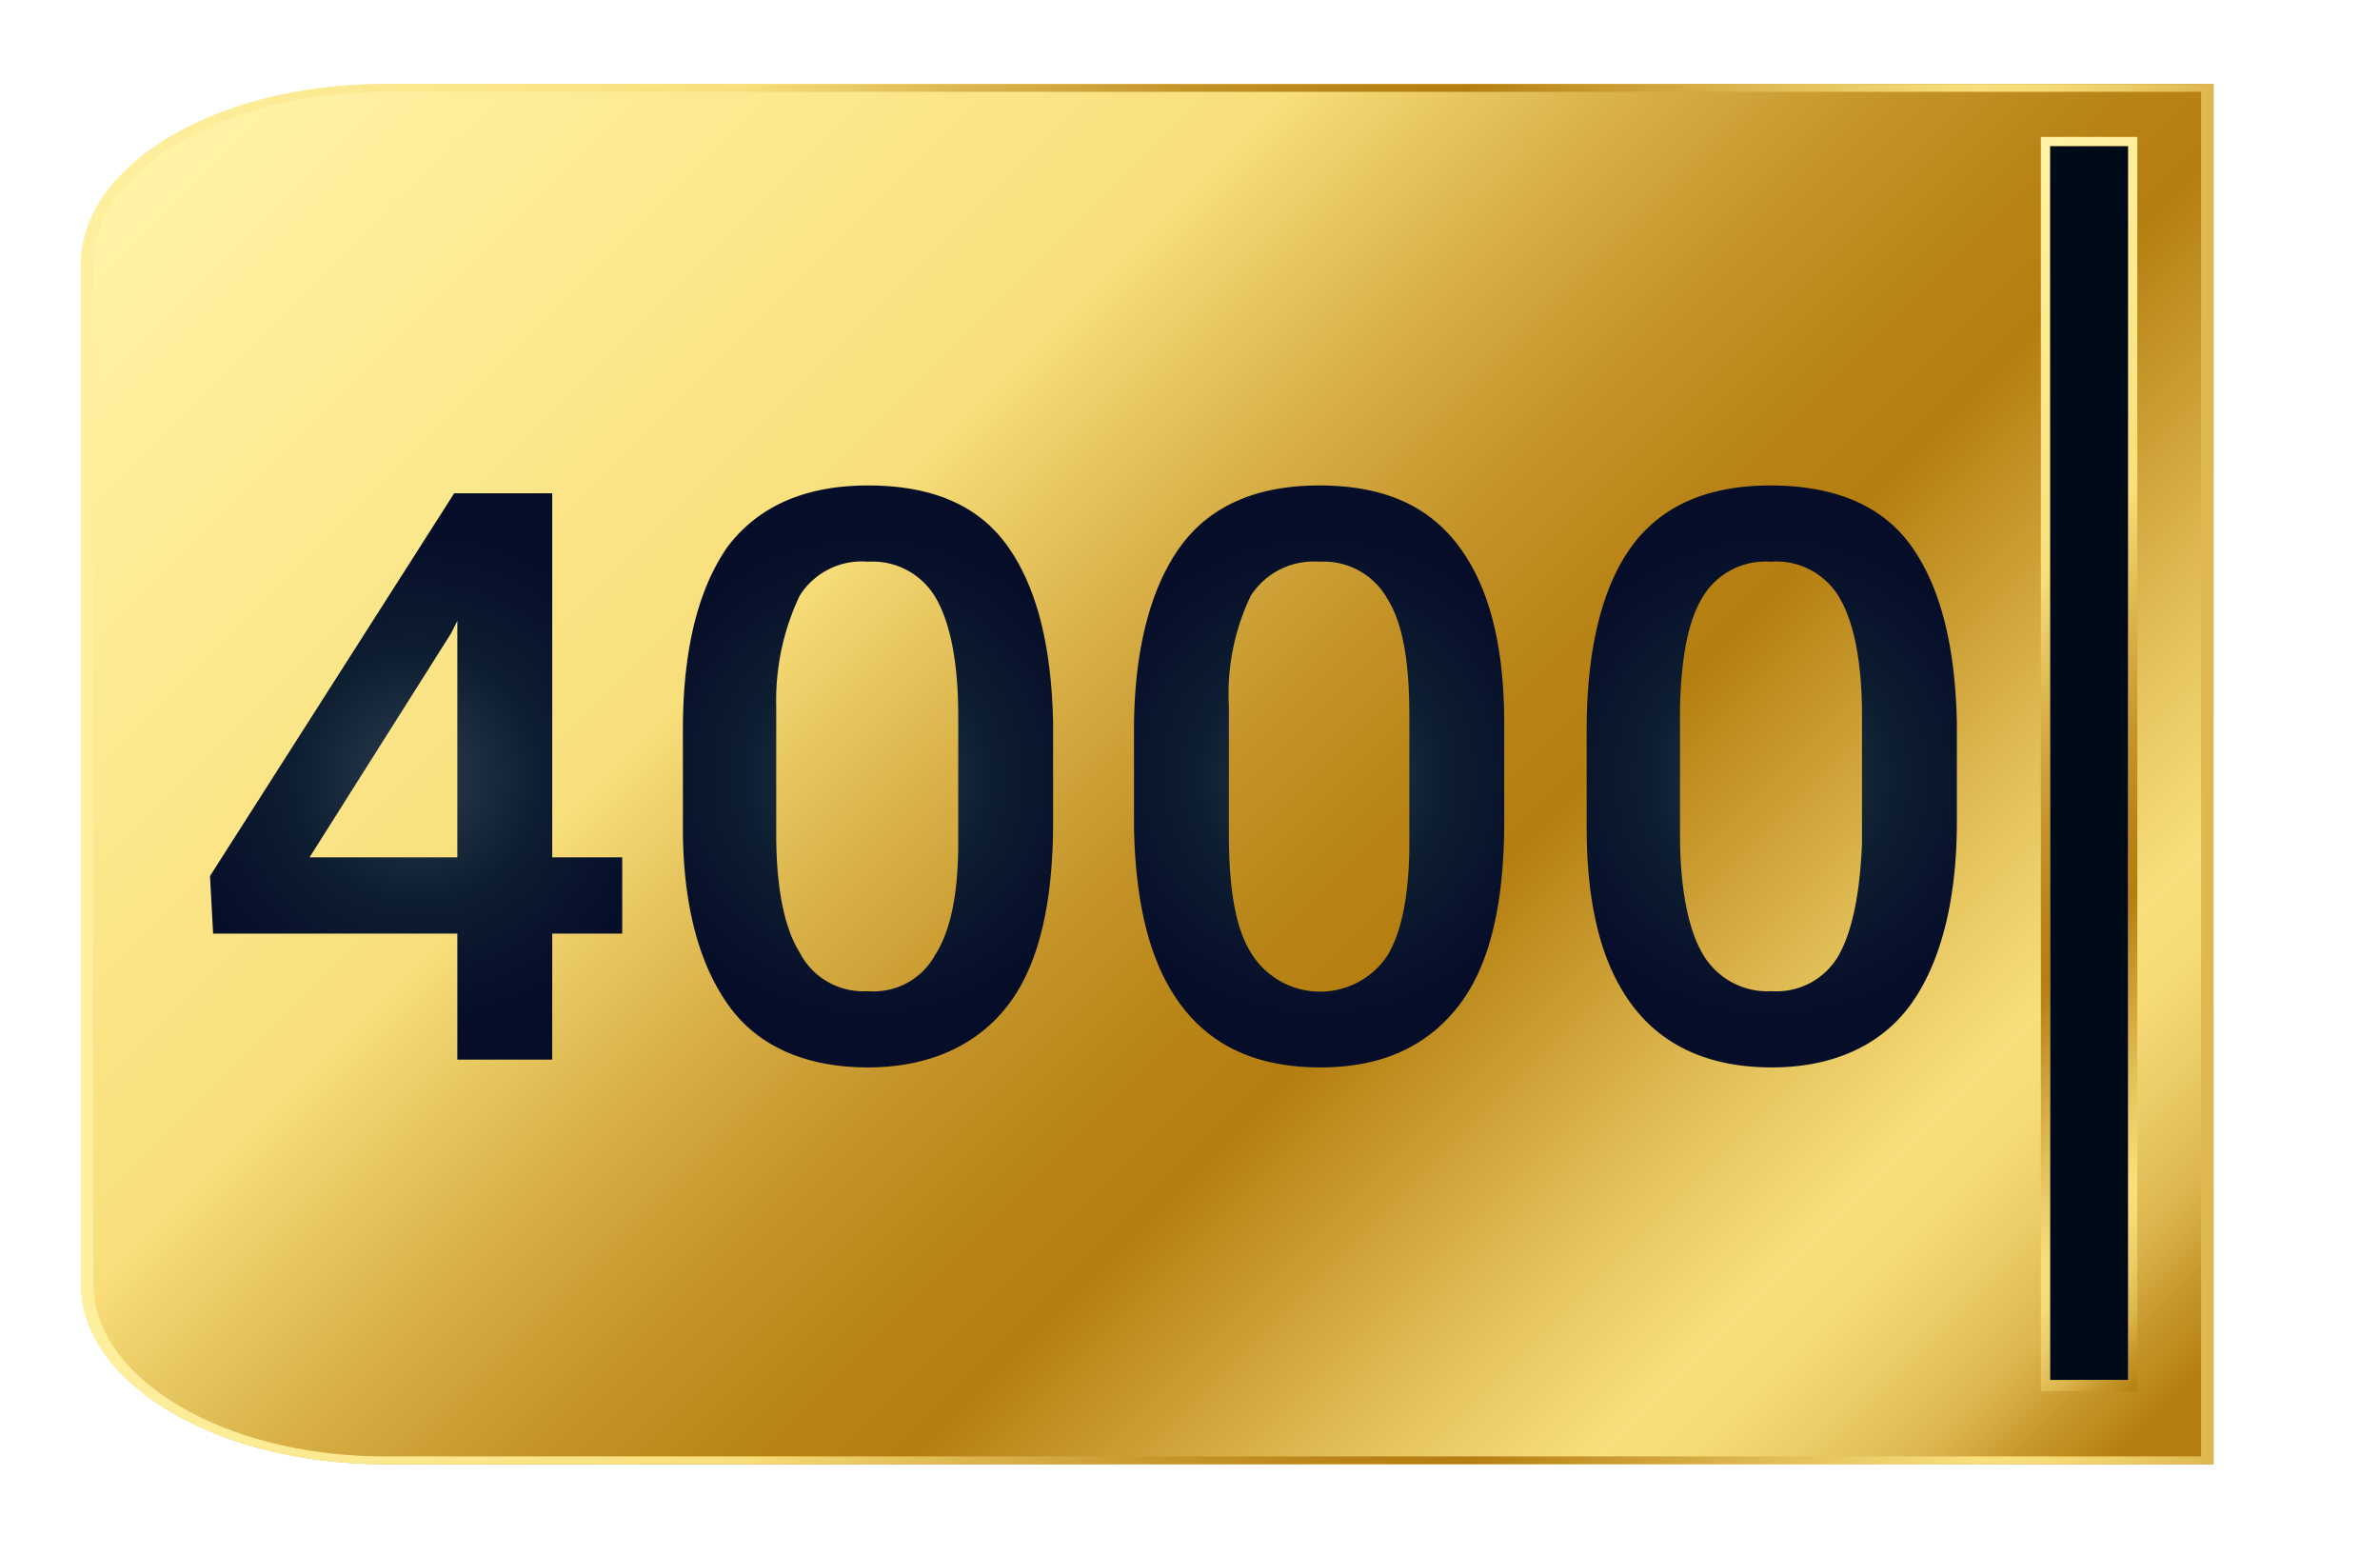
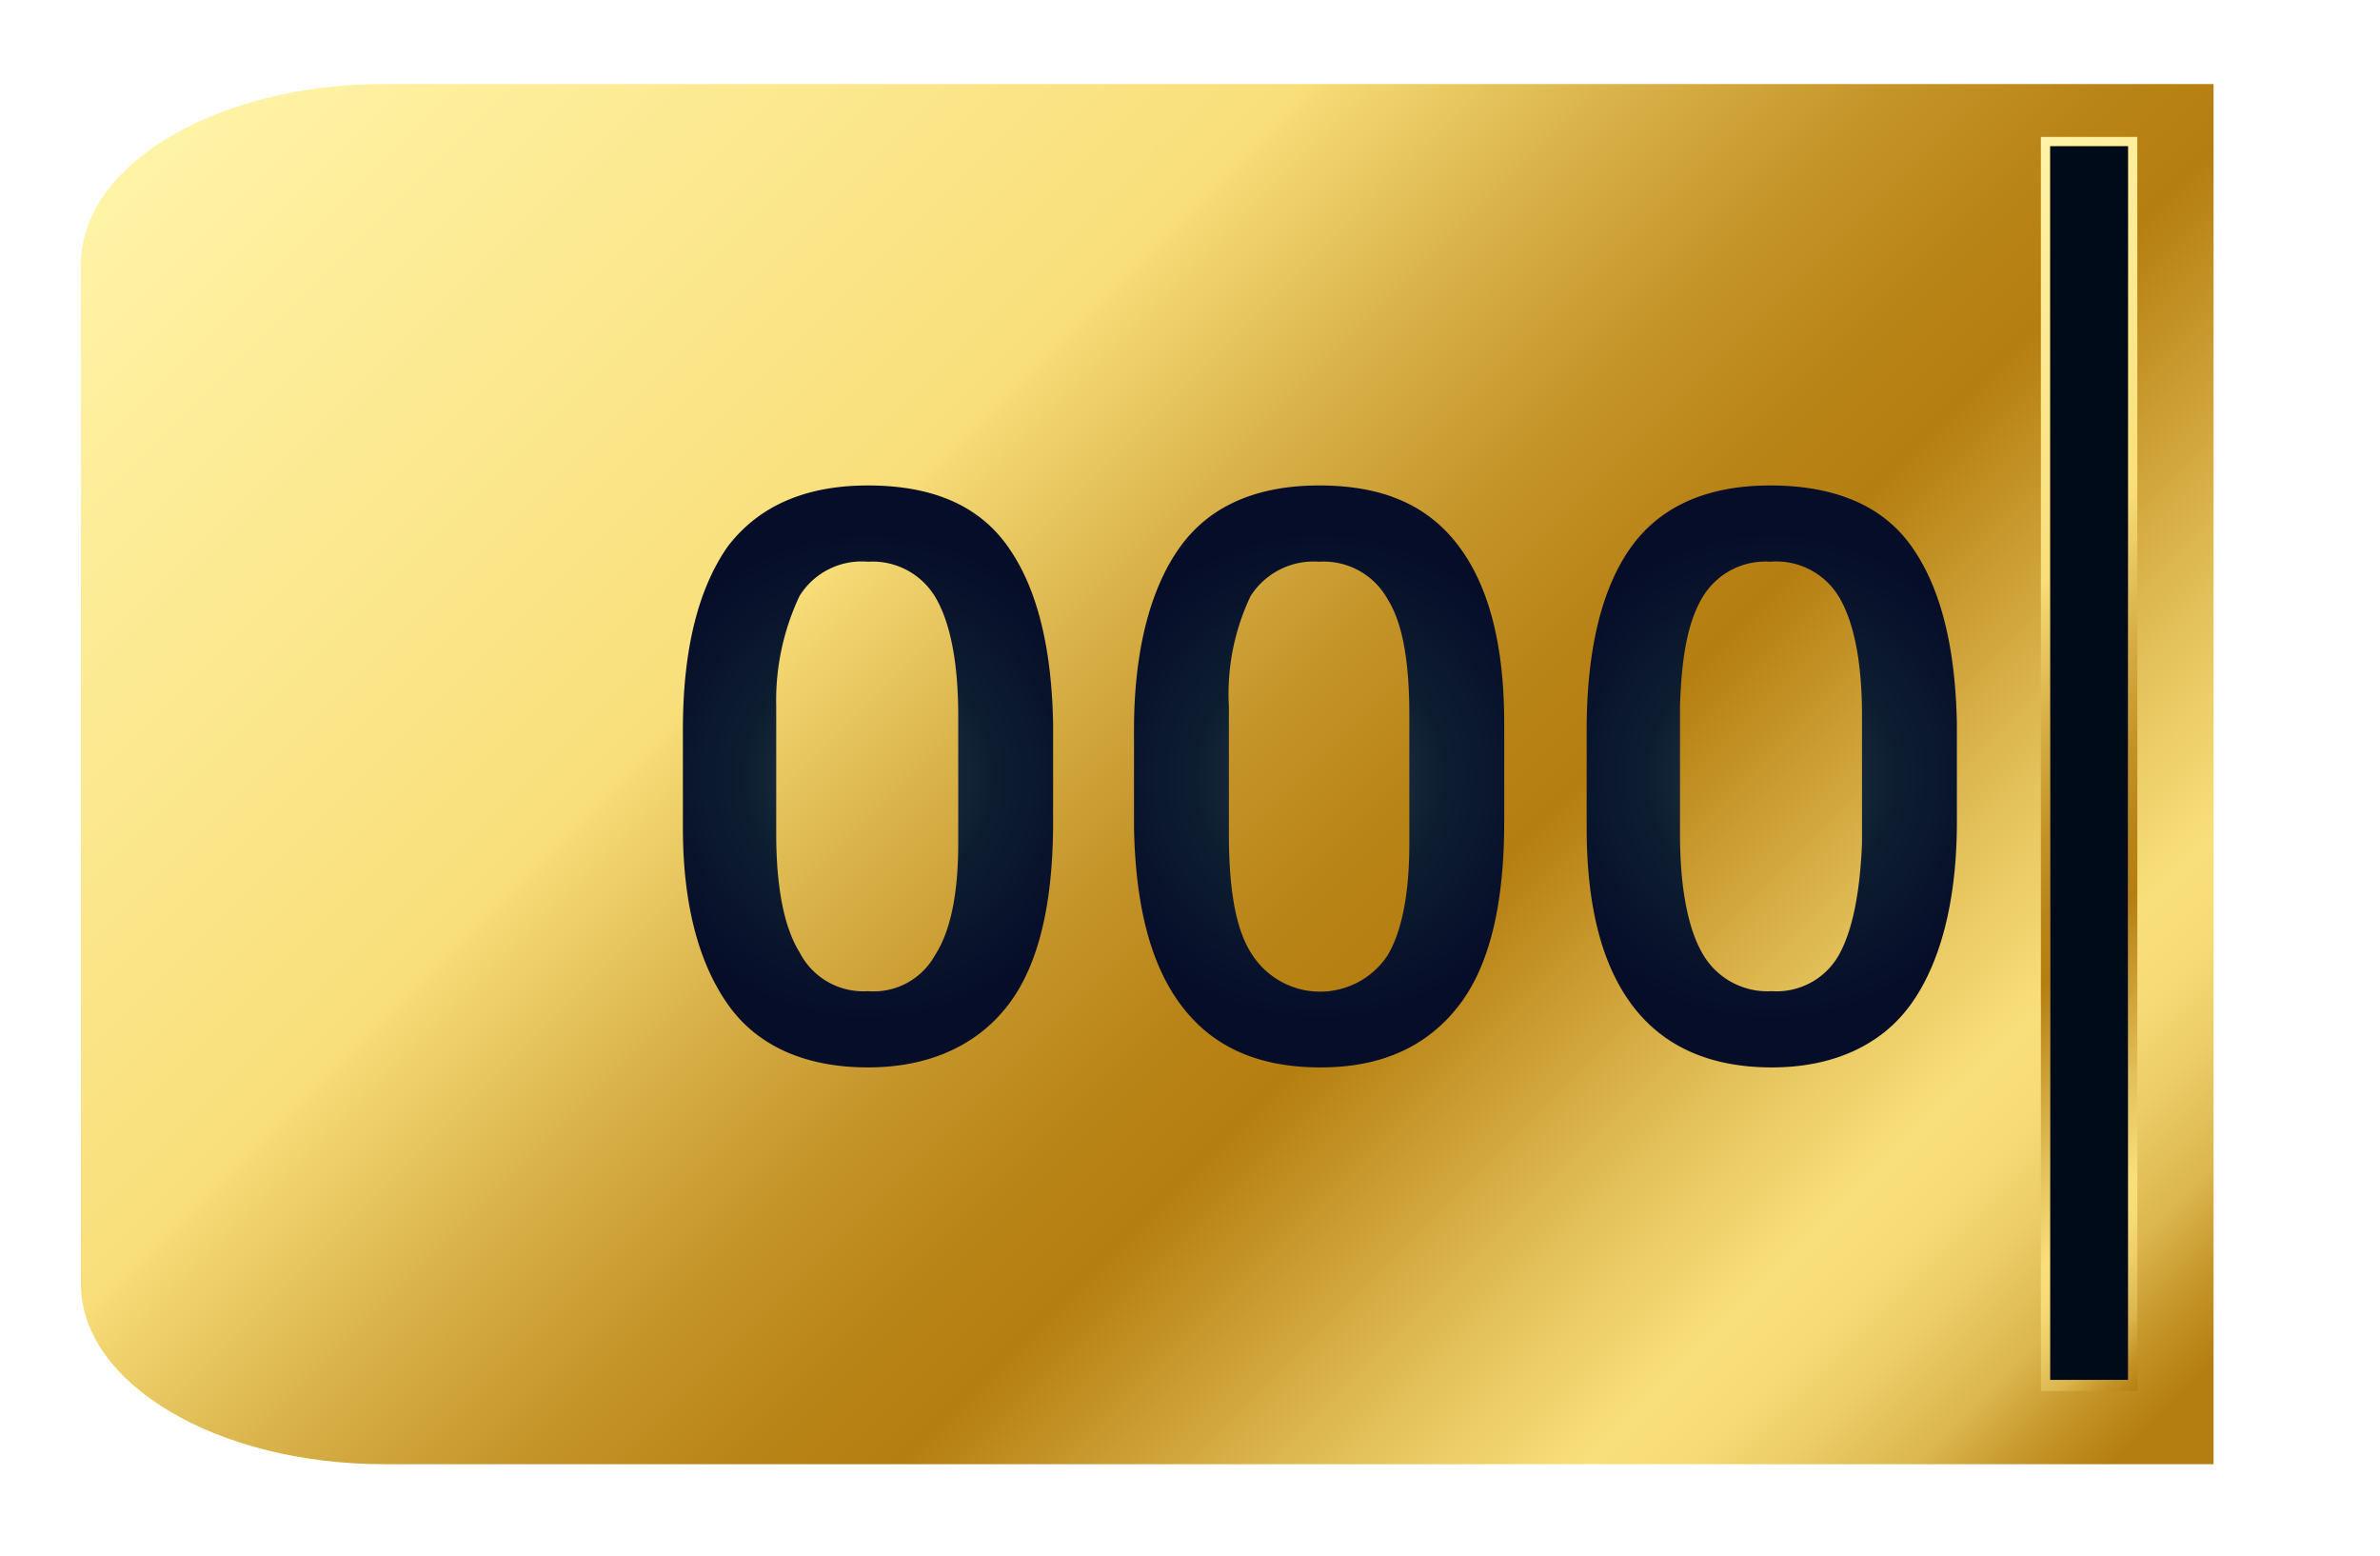
<svg xmlns="http://www.w3.org/2000/svg" xmlns:xlink="http://www.w3.org/1999/xlink" id="Layer_1" data-name="Layer 1" viewBox="0 0 153 100">
  <defs>
    <style>.cls-1{fill:url(#linear-gradient);}.cls-2{fill:url(#linear-gradient-2);}.cls-3{fill:#000b1a;}.cls-4{fill:url(#linear-gradient-3);}.cls-5{fill:url(#radial-gradient);}.cls-6{fill:url(#radial-gradient-2);}.cls-7{fill:url(#radial-gradient-3);}.cls-8{fill:url(#radial-gradient-4);}</style>
    <linearGradient id="linear-gradient" x1="23.87" y1="-4.34" x2="129.01" y2="100.8" gradientUnits="userSpaceOnUse">
      <stop offset="0" stop-color="#fff3a6" />
      <stop offset="0.33" stop-color="#f9df7b" />
      <stop offset="0.34" stop-color="#f5d974" />
      <stop offset="0.43" stop-color="#d9b249" />
      <stop offset="0.51" stop-color="#c5952a" />
      <stop offset="0.58" stop-color="#b98417" />
      <stop offset="0.63" stop-color="#b57e10" />
      <stop offset="0.77" stop-color="#e5c35c" />
      <stop offset="0.84" stop-color="#f9df7b" />
      <stop offset="0.87" stop-color="#f6da76" />
      <stop offset="0.9" stop-color="#eccd67" />
      <stop offset="0.94" stop-color="#dcb64e" />
      <stop offset="0.97" stop-color="#c6972b" />
      <stop offset="1" stop-color="#b57e10" />
    </linearGradient>
    <linearGradient id="linear-gradient-2" x1="112.6" y1="27.36" x2="156.02" y2="70.78" xlink:href="#linear-gradient" />
    <linearGradient id="linear-gradient-3" x1="-3.44" y1="49.73" x2="151.76" y2="49.73" xlink:href="#linear-gradient" />
    <radialGradient id="radial-gradient" cx="26.76" cy="49.9" r="15.9" gradientUnits="userSpaceOnUse">
      <stop offset="0" stop-color="#2c3c4f" />
      <stop offset="0.52" stop-color="#0d1d30" />
      <stop offset="1" stop-color="#060d29" />
    </radialGradient>
    <radialGradient id="radial-gradient-2" cx="55.79" cy="49.89" r="15.66" xlink:href="#radial-gradient" />
    <radialGradient id="radial-gradient-3" cx="84.83" cy="49.89" r="15.66" xlink:href="#radial-gradient" />
    <radialGradient id="radial-gradient-4" cx="113.87" cy="49.89" r="15.66" xlink:href="#radial-gradient" />
  </defs>
  <path class="cls-1" d="M142.3,5.4H24.7C13.9,5.4,5.2,10.6,5.2,17V82.5c0,6.4,8.7,11.6,19.5,11.6H142.3Z" />
  <path class="cls-2" d="M136.8,9.4V88.7h-5V9.4h5m.6-.6h-6.2V89.4h6.2V8.8Z" />
  <rect class="cls-3" x="131.8" y="9.4" width="5" height="79.28" />
-   <path class="cls-4" d="M141.5,5.9V93.6H24.7C14.4,93.6,6,88.6,6,82.5V17C6,10.9,14.4,5.9,24.7,5.9H141.5m.8-.5H24.7C13.9,5.4,5.2,10.6,5.2,17V82.5c0,6.4,8.7,11.6,19.5,11.6H142.3V5.4Z" />
-   <path class="cls-5" d="M35.5,31.7H29.2L13.5,56.3l.2,3.7H29.4v8.1h6.1V60H40V55.1H35.5ZM29.4,55.1H19.9L29,40.7l.4-.8Z" />
  <path class="cls-6" d="M55.8,31.2q-6,0-9,3.9c-1.9,2.7-2.9,6.6-2.9,11.8v6.3c0,5.1,1.1,8.9,3,11.5s5,3.9,8.9,3.9,7-1.4,9-4,2.9-6.6,2.9-11.8V46.5c-.1-5.1-1.1-8.9-3-11.5S59.8,31.2,55.8,31.2Zm5.8,23q0,4.9-1.5,7.2a4.5,4.5,0,0,1-4.3,2.3,4.6,4.6,0,0,1-4.4-2.5c-1-1.6-1.5-4.2-1.5-7.6V45.4a15.7,15.7,0,0,1,1.5-7.1,4.7,4.7,0,0,1,4.4-2.2,4.7,4.7,0,0,1,4.4,2.4c.9,1.6,1.4,4.1,1.4,7.5Z" />
  <path class="cls-7" d="M84.8,31.2c-4,0-7,1.3-8.9,3.9s-3,6.6-3,11.8v6.3C73,58.3,74,62.1,76,64.7s4.9,3.9,8.9,3.9,6.9-1.4,8.9-4,2.9-6.6,2.9-11.8V46.5c0-5.1-1-8.9-3-11.5S88.8,31.2,84.8,31.2Zm5.8,23c0,3.3-.5,5.7-1.4,7.2a5.2,5.2,0,0,1-8.8-.2c-1-1.6-1.4-4.2-1.4-7.6V45.4a14.6,14.6,0,0,1,1.4-7.1,4.8,4.8,0,0,1,4.4-2.2,4.7,4.7,0,0,1,4.4,2.4c1,1.6,1.4,4.1,1.4,7.5Z" />
  <path class="cls-8" d="M113.8,31.2c-4,0-7,1.3-8.9,3.9S102,41.7,102,46.9v6.3c0,5.1,1,8.9,3,11.5s5,3.9,8.9,3.9,7-1.4,8.9-4,3-6.6,3-11.8V46.5c-.1-5.1-1.1-8.9-3-11.5S117.8,31.2,113.8,31.2Zm5.9,23q-.2,4.9-1.5,7.2a4.6,4.6,0,0,1-4.3,2.3,4.8,4.8,0,0,1-4.5-2.5c-.9-1.6-1.4-4.2-1.4-7.6V45.4c.1-3.2.5-5.5,1.5-7.1a4.7,4.7,0,0,1,4.3-2.2,4.7,4.7,0,0,1,4.5,2.4c.9,1.6,1.4,4.1,1.4,7.5Z" />
</svg>